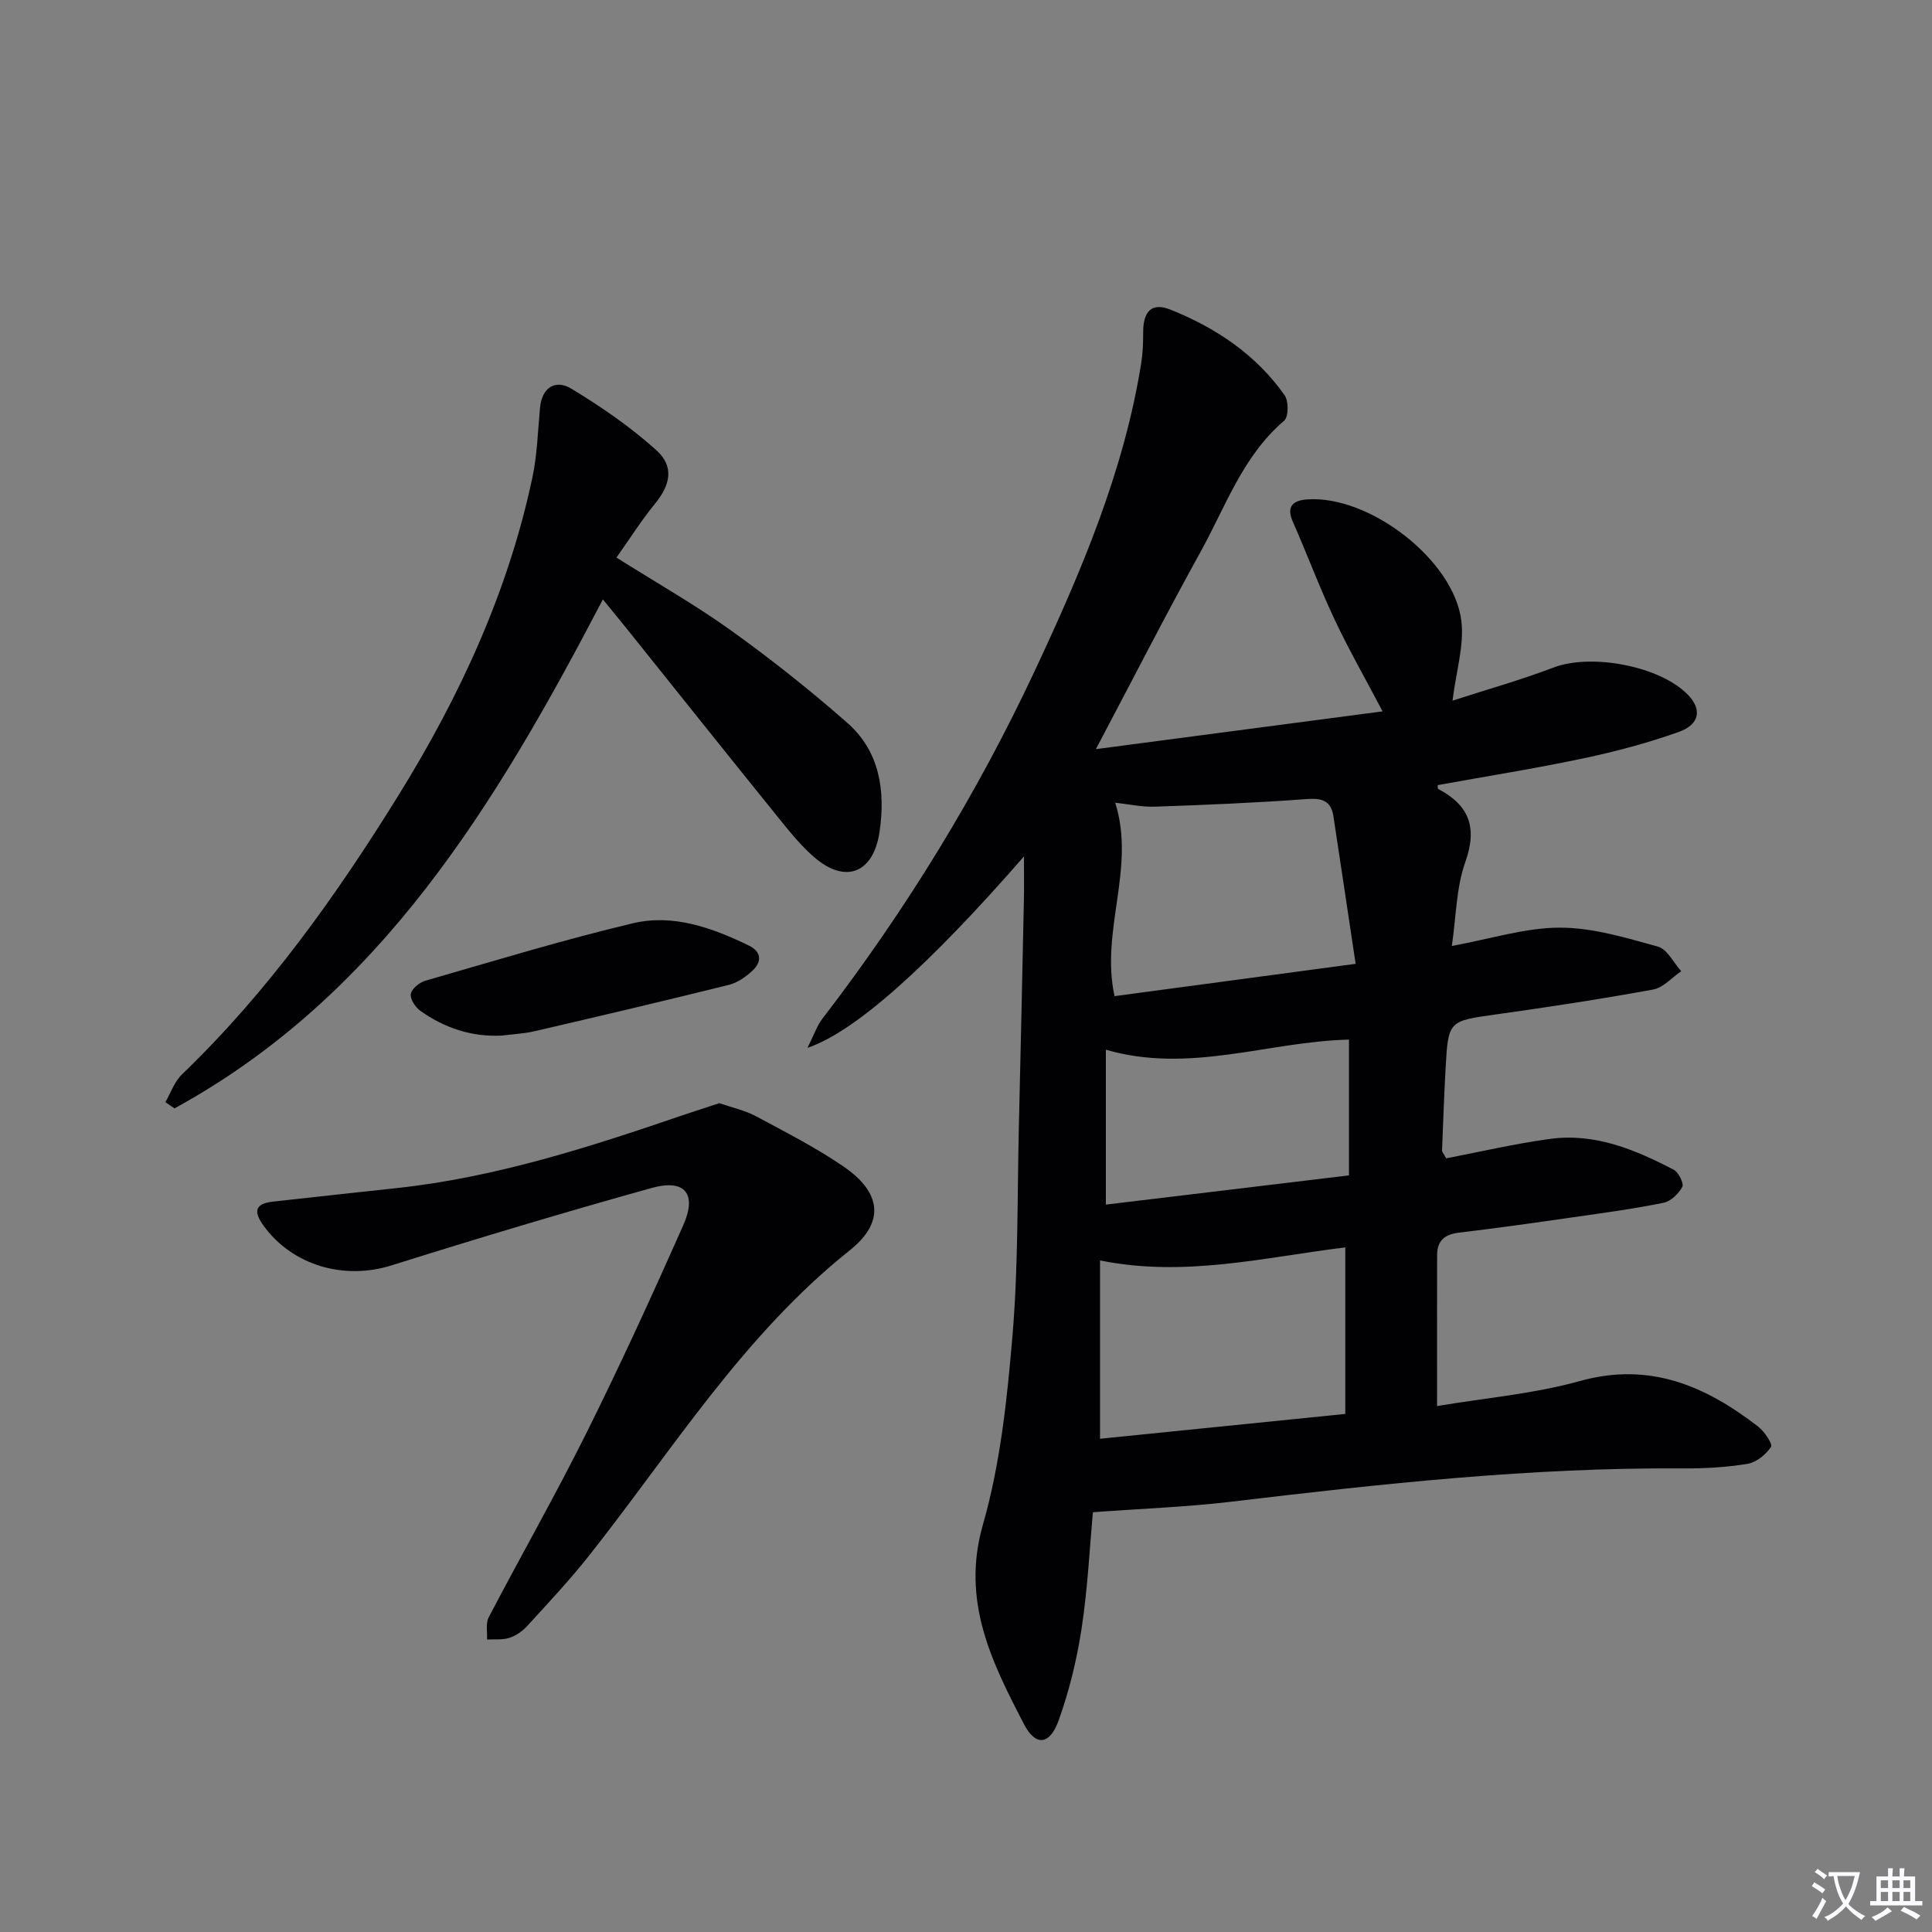
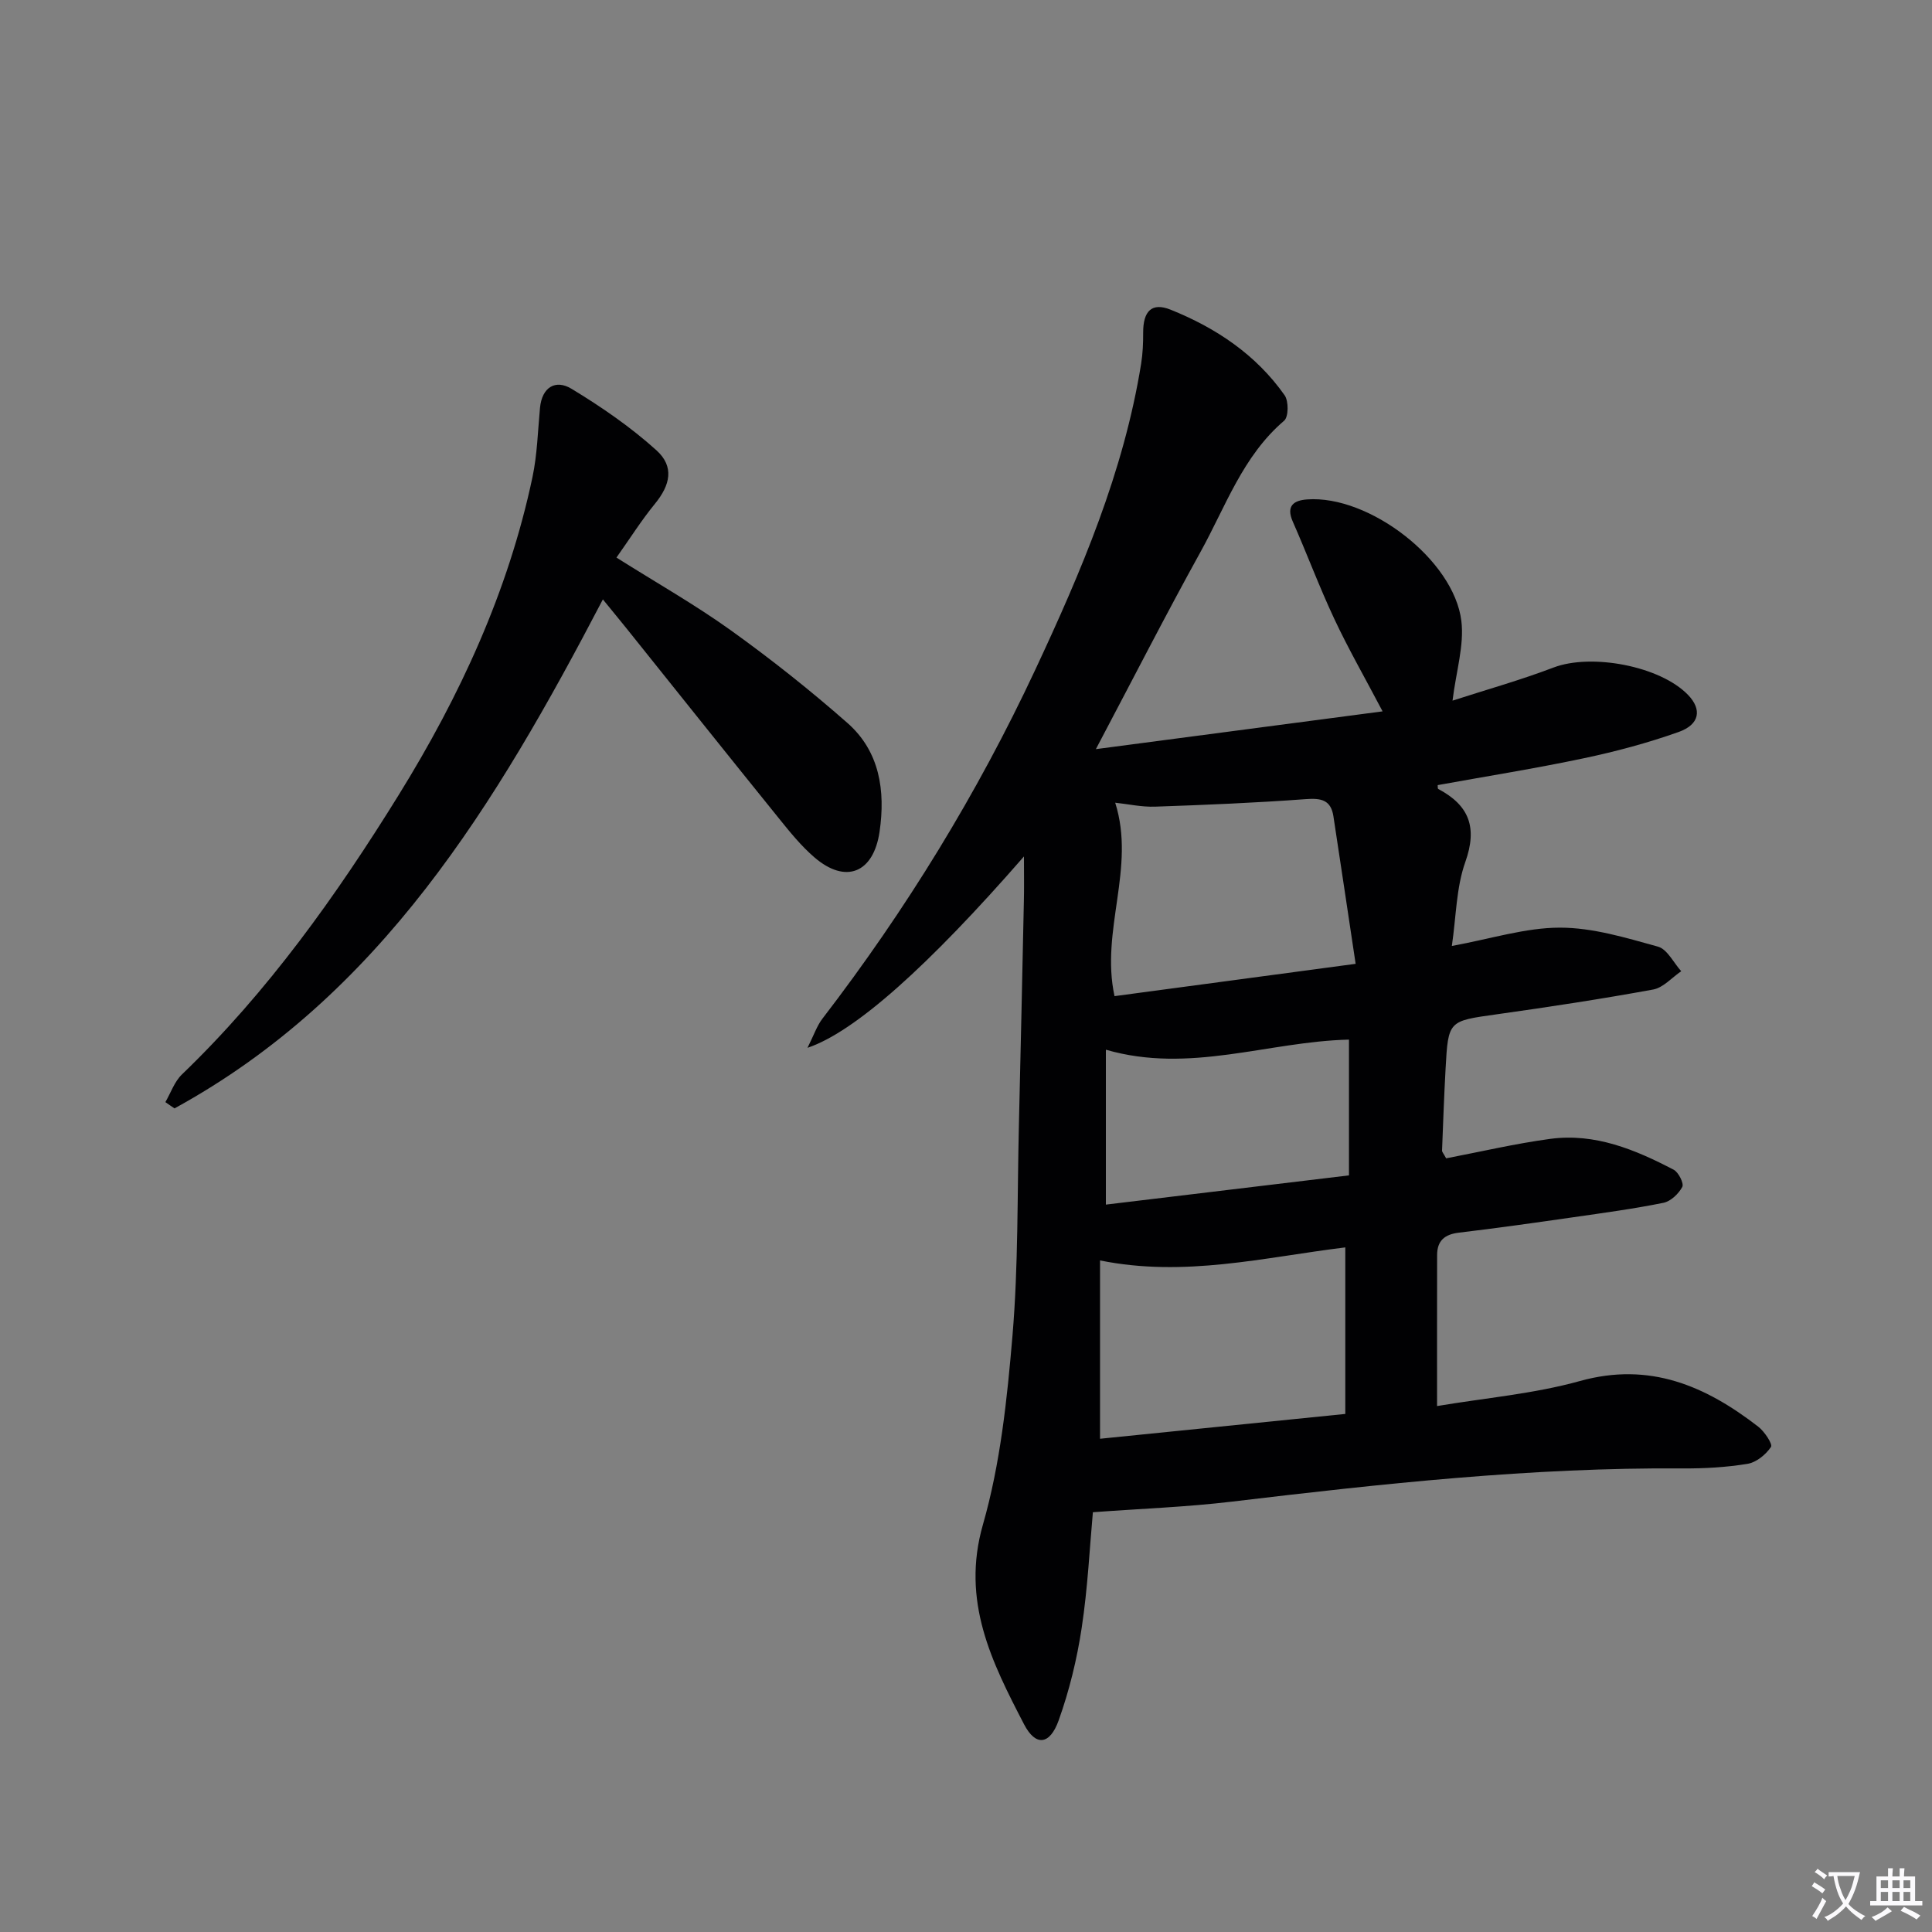
<svg xmlns="http://www.w3.org/2000/svg" enable-background="new 0 0 400 400" viewBox="0 0 400 400">
  <rect x="0" y="0" width="400" height="400" fill="#808080" stroke="none" />
  <path d="m377.9 391.2c-.2.3-.4.5-.6.8-.7-.6-1.4-1-2.2-1.5.2-.3.4-.5.5-.8.6.4 1.4.8 2.3 1.5zm-1.8 6.1c-.2-.2-.5-.4-.9-.6.4-.6.8-1.2 1.2-1.9s.7-1.3.9-1.9c.3.3.5.5.8.7-.7 1.3-1.4 2.6-2 3.7zm2.2-9c-.3.3-.5.5-.6.8-.6-.6-1.3-1.1-2-1.5.3-.3.5-.5.6-.7.6.5 1.3.9 2 1.4zm.3.2v-.9h2 4.5c-.3 1.3-.6 2.5-1 3.6s-.9 2.1-1.4 3c.4.5 1 1 1.6 1.4s1.2.8 1.9 1.1c-.3.2-.5.4-.8.8-.4-.3-1-.7-1.6-1.2s-1.2-1.1-1.6-1.6c-.5.6-1.1 1.1-1.7 1.6s-1.4.9-2.1 1.4c-.1-.3-.3-.5-.7-.8.6-.2 1.2-.5 1.9-1s1.4-1.1 2-1.8c-.5-.8-.9-1.6-1.2-2.5s-.6-2-.8-3.2c-.4.1-.7.1-1 .1zm2.5 2.7c.3 1 .7 1.7 1 2.2.3-.5.6-1.1 1-2s.6-1.9.9-3h-3.2-.4c.1.9.3 1.8.7 2.8z" fill="#fbfafc" />
  <path d="m396.5 388.5v1.5 3.6h1.5v.9c-.4 0-1 0-1.7 0h-7.9c-.5 0-.9 0-1.2 0v-.9h1.3v-3.5c0-.7 0-1.2 0-1.6h2.4c0-.8 0-1.4 0-1.7h1c0 .3-.1.8-.1 1.7h1.5c0-.8 0-1.4 0-1.7h1c0 .3-.1.9-.1 1.7zm-8.2 9.2c-.2-.3-.5-.5-.8-.8.8-.3 1.4-.6 1.9-.9s1-.7 1.4-1.1c.3.3.6.5.9.8-1.6 1-2.8 1.6-3.4 2zm2.6-6.8v-1.6h-1.5v1.6zm0 2.7v-1.9h-1.5v1.9zm2.4-2.7v-1.6h-1.5v1.6zm0 2.7v-1.9h-1.5v1.9zm.2 2 .7-.8c.4.2.9.5 1.6.8s1.3.7 1.8 1c-.3.3-.5.5-.8.8-.4-.3-1.5-1-3.3-1.8zm2-4.7v-1.6h-1.4v1.6zm0 2.7v-1.9h-1.4v1.9z" fill="#fbfafc" />
  <g fill="#010103">
    <path d="m212 177.32c-19.8 22.7-34.99 36.32-44.82 39.62 1.34-2.66 1.95-4.55 3.09-6.03 17.29-22.5 32.05-46.55 44.07-72.24 9.51-20.34 18.32-40.97 21.92-63.37.34-2.11.43-4.29.42-6.44-.01-4.43 1.76-6.32 5.69-4.74 9.39 3.77 17.69 9.31 23.6 17.72.85 1.21.82 4.47-.1 5.26-8.57 7.31-12.11 17.76-17.3 27.14-7.23 13.07-14.02 26.37-21.68 40.86 20.02-2.64 39.44-5.19 59.36-7.82-3.62-6.89-7.07-12.9-10-19.15-3.1-6.6-5.65-13.46-8.59-20.13-1.44-3.27.19-4.4 2.96-4.6 12.81-.95 30.41 12.51 31.94 25.17.61 5.05-1.08 10.38-1.83 16.49 6.97-2.26 14.05-4.24 20.9-6.85 7.8-2.98 22.05-.35 27.86 5.66 2.9 3 2.45 6.12-1.95 7.68-6.38 2.27-12.99 4.04-19.63 5.44-10.03 2.12-20.16 3.73-30.25 5.56.03.22-.04.72.12.8 6.38 3.38 8.15 7.94 5.6 15.11-1.89 5.3-1.89 11.28-2.79 17.39 8.1-1.48 15.24-3.79 22.37-3.79 6.78-.01 13.65 2.09 20.3 3.93 1.93.53 3.23 3.33 4.82 5.09-1.93 1.31-3.71 3.4-5.81 3.79-10.77 1.97-21.6 3.62-32.44 5.14-9.95 1.4-9.99 1.26-10.54 11.29-.31 5.64-.51 11.28-.73 16.92-.01.28.29.57.85 1.6 7.02-1.34 14.24-3.04 21.56-4.03 9.25-1.24 17.57 2.22 25.55 6.39 1.01.53 2.16 2.85 1.78 3.56-.76 1.42-2.4 2.99-3.91 3.29-6.17 1.25-12.43 2.09-18.67 2.99-7.88 1.13-15.77 2.25-23.68 3.19-2.95.35-4.5 1.67-4.5 4.64-.02 10.13-.01 20.26-.01 31.26 9.89-1.67 20-2.52 29.6-5.19 14.45-4.01 26 1.03 36.9 9.46 1.29 1 3.03 3.62 2.63 4.2-1.06 1.58-3.03 3.19-4.85 3.49-4.4.72-8.91.98-13.38.95-31.33-.23-62.37 3.18-93.41 6.88-9.3 1.11-18.69 1.45-28.75 2.19-.66 7.23-1.06 15.66-2.32 23.96-.98 6.48-2.56 12.98-4.77 19.15-1.82 5.08-4.76 5.43-7.16.8-6.67-12.86-13.06-25.49-8.52-41.33 3.62-12.63 5.02-26.04 6.13-39.21 1.21-14.4.97-28.93 1.32-43.4.37-15.47.7-30.95 1.03-46.42.07-2.61.02-5.22.02-9.32zm66.53 115.42c0-11.71 0-23.02 0-34.48-16.9 2.07-33.27 6.24-50.78 2.7v36.92c16.72-1.69 33.34-3.37 50.78-5.14zm-47.78-86.5c16.28-2.18 32.62-4.37 49.92-6.69-1.6-10.62-3.08-20.59-4.6-30.55-.52-3.38-2.53-3.79-5.71-3.55-10.38.77-20.79 1.2-31.19 1.56-2.8.1-5.62-.54-8.28-.82 4.29 13.54-3.1 26.39-.14 40.05zm48.54 9c-16.73.39-32.97 7.13-50.33 2.09v32.07c16.7-2.01 33.24-4 50.33-6.05 0-9.63 0-18.71 0-28.11z" />
    <path d="m34.24 228.18c1.12-1.93 1.88-4.24 3.43-5.73 17.78-17.1 31.96-37.01 44.87-57.85 12.66-20.45 22.69-42.11 27.7-65.8.99-4.68 1.11-9.56 1.56-14.35.41-4.31 3.23-5.95 6.52-3.96 6.18 3.74 12.24 7.91 17.59 12.74 3.74 3.38 2.87 7.19-.31 11.07-2.8 3.42-5.17 7.19-7.97 11.14 8.29 5.23 16.27 9.75 23.68 15.06 8.35 5.99 16.44 12.41 24.15 19.19 6.69 5.89 7.87 14.04 6.65 22.48-1.25 8.6-7.03 10.9-13.48 5.35-2.75-2.36-5.08-5.25-7.37-8.09-10.56-13.07-21.04-26.21-31.55-39.33-1.45-1.81-2.94-3.6-4.89-6-22.2 42.5-46.07 82.05-88.69 105.38-.64-.42-1.26-.86-1.89-1.3z" />
-     <path d="m148.93 228.4c2.62.91 5.27 1.47 7.55 2.69 6.14 3.29 12.39 6.48 18.13 10.4 7.92 5.41 8.63 11.55 1.32 17.38-22.11 17.62-36.76 41.44-53.95 63.18-4.02 5.08-8.47 9.82-12.84 14.61-.97 1.06-2.32 2-3.68 2.44-1.43.46-3.08.26-4.63.34.09-1.54-.3-3.34.35-4.59 6.7-12.81 13.87-25.38 20.31-38.32 7.02-14.11 13.59-28.46 19.98-42.88 2.89-6.52.32-9.61-6.57-7.69-18.04 5.03-35.99 10.41-53.86 16.03-9.76 3.07-20.43.06-26.44-8.18-2.04-2.8-2-4.59 1.85-5.02 8.57-.96 17.14-1.88 25.71-2.81 20.6-2.23 40.14-8.56 59.61-15.23 2.35-.78 4.7-1.54 7.16-2.35z" />
-     <path d="m103.87 214.41c-6.25.3-11.83-1.58-16.83-5.12-1.04-.74-2.17-2.45-1.99-3.5.19-1.08 1.78-2.38 3-2.74 14.3-4.11 28.54-8.47 43-11.9 8.34-1.98 16.4.94 23.98 4.61 2.64 1.28 2.74 3.33.8 5.17-1.38 1.31-3.17 2.54-4.98 2.99-13.34 3.31-26.72 6.46-40.11 9.57-2.23.53-4.57.62-6.87.92z" />
  </g>
</svg>